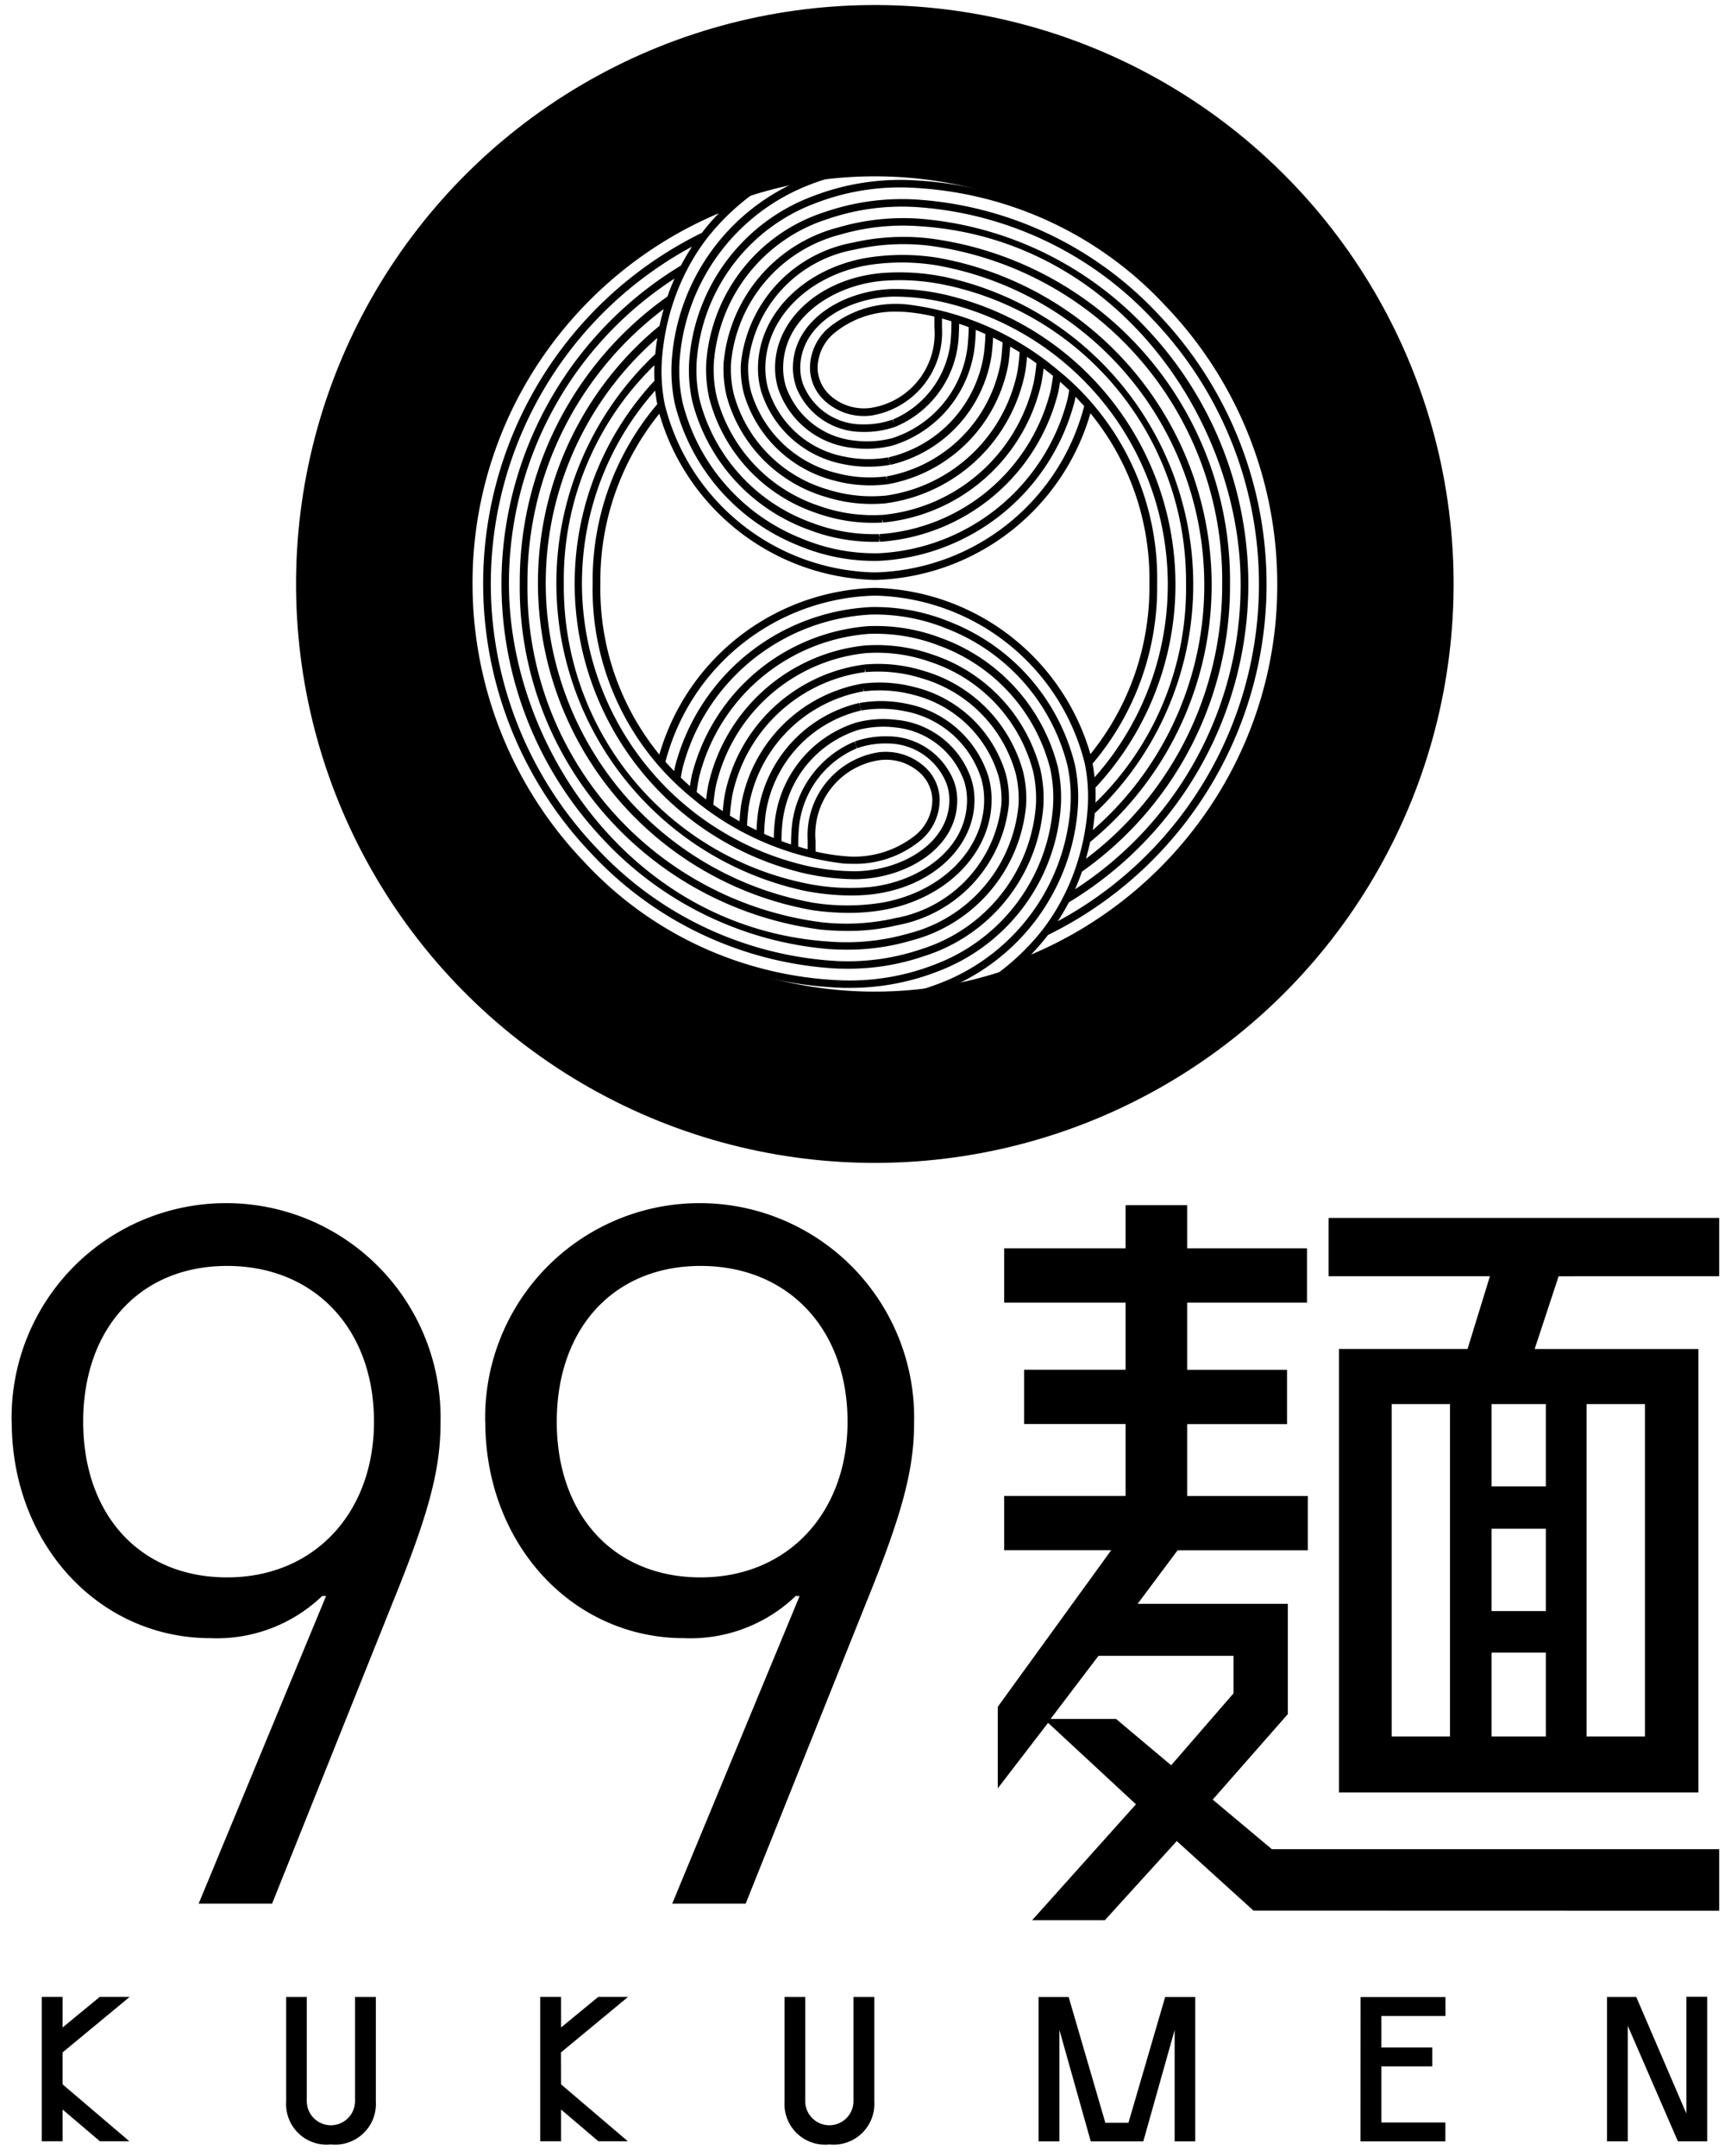
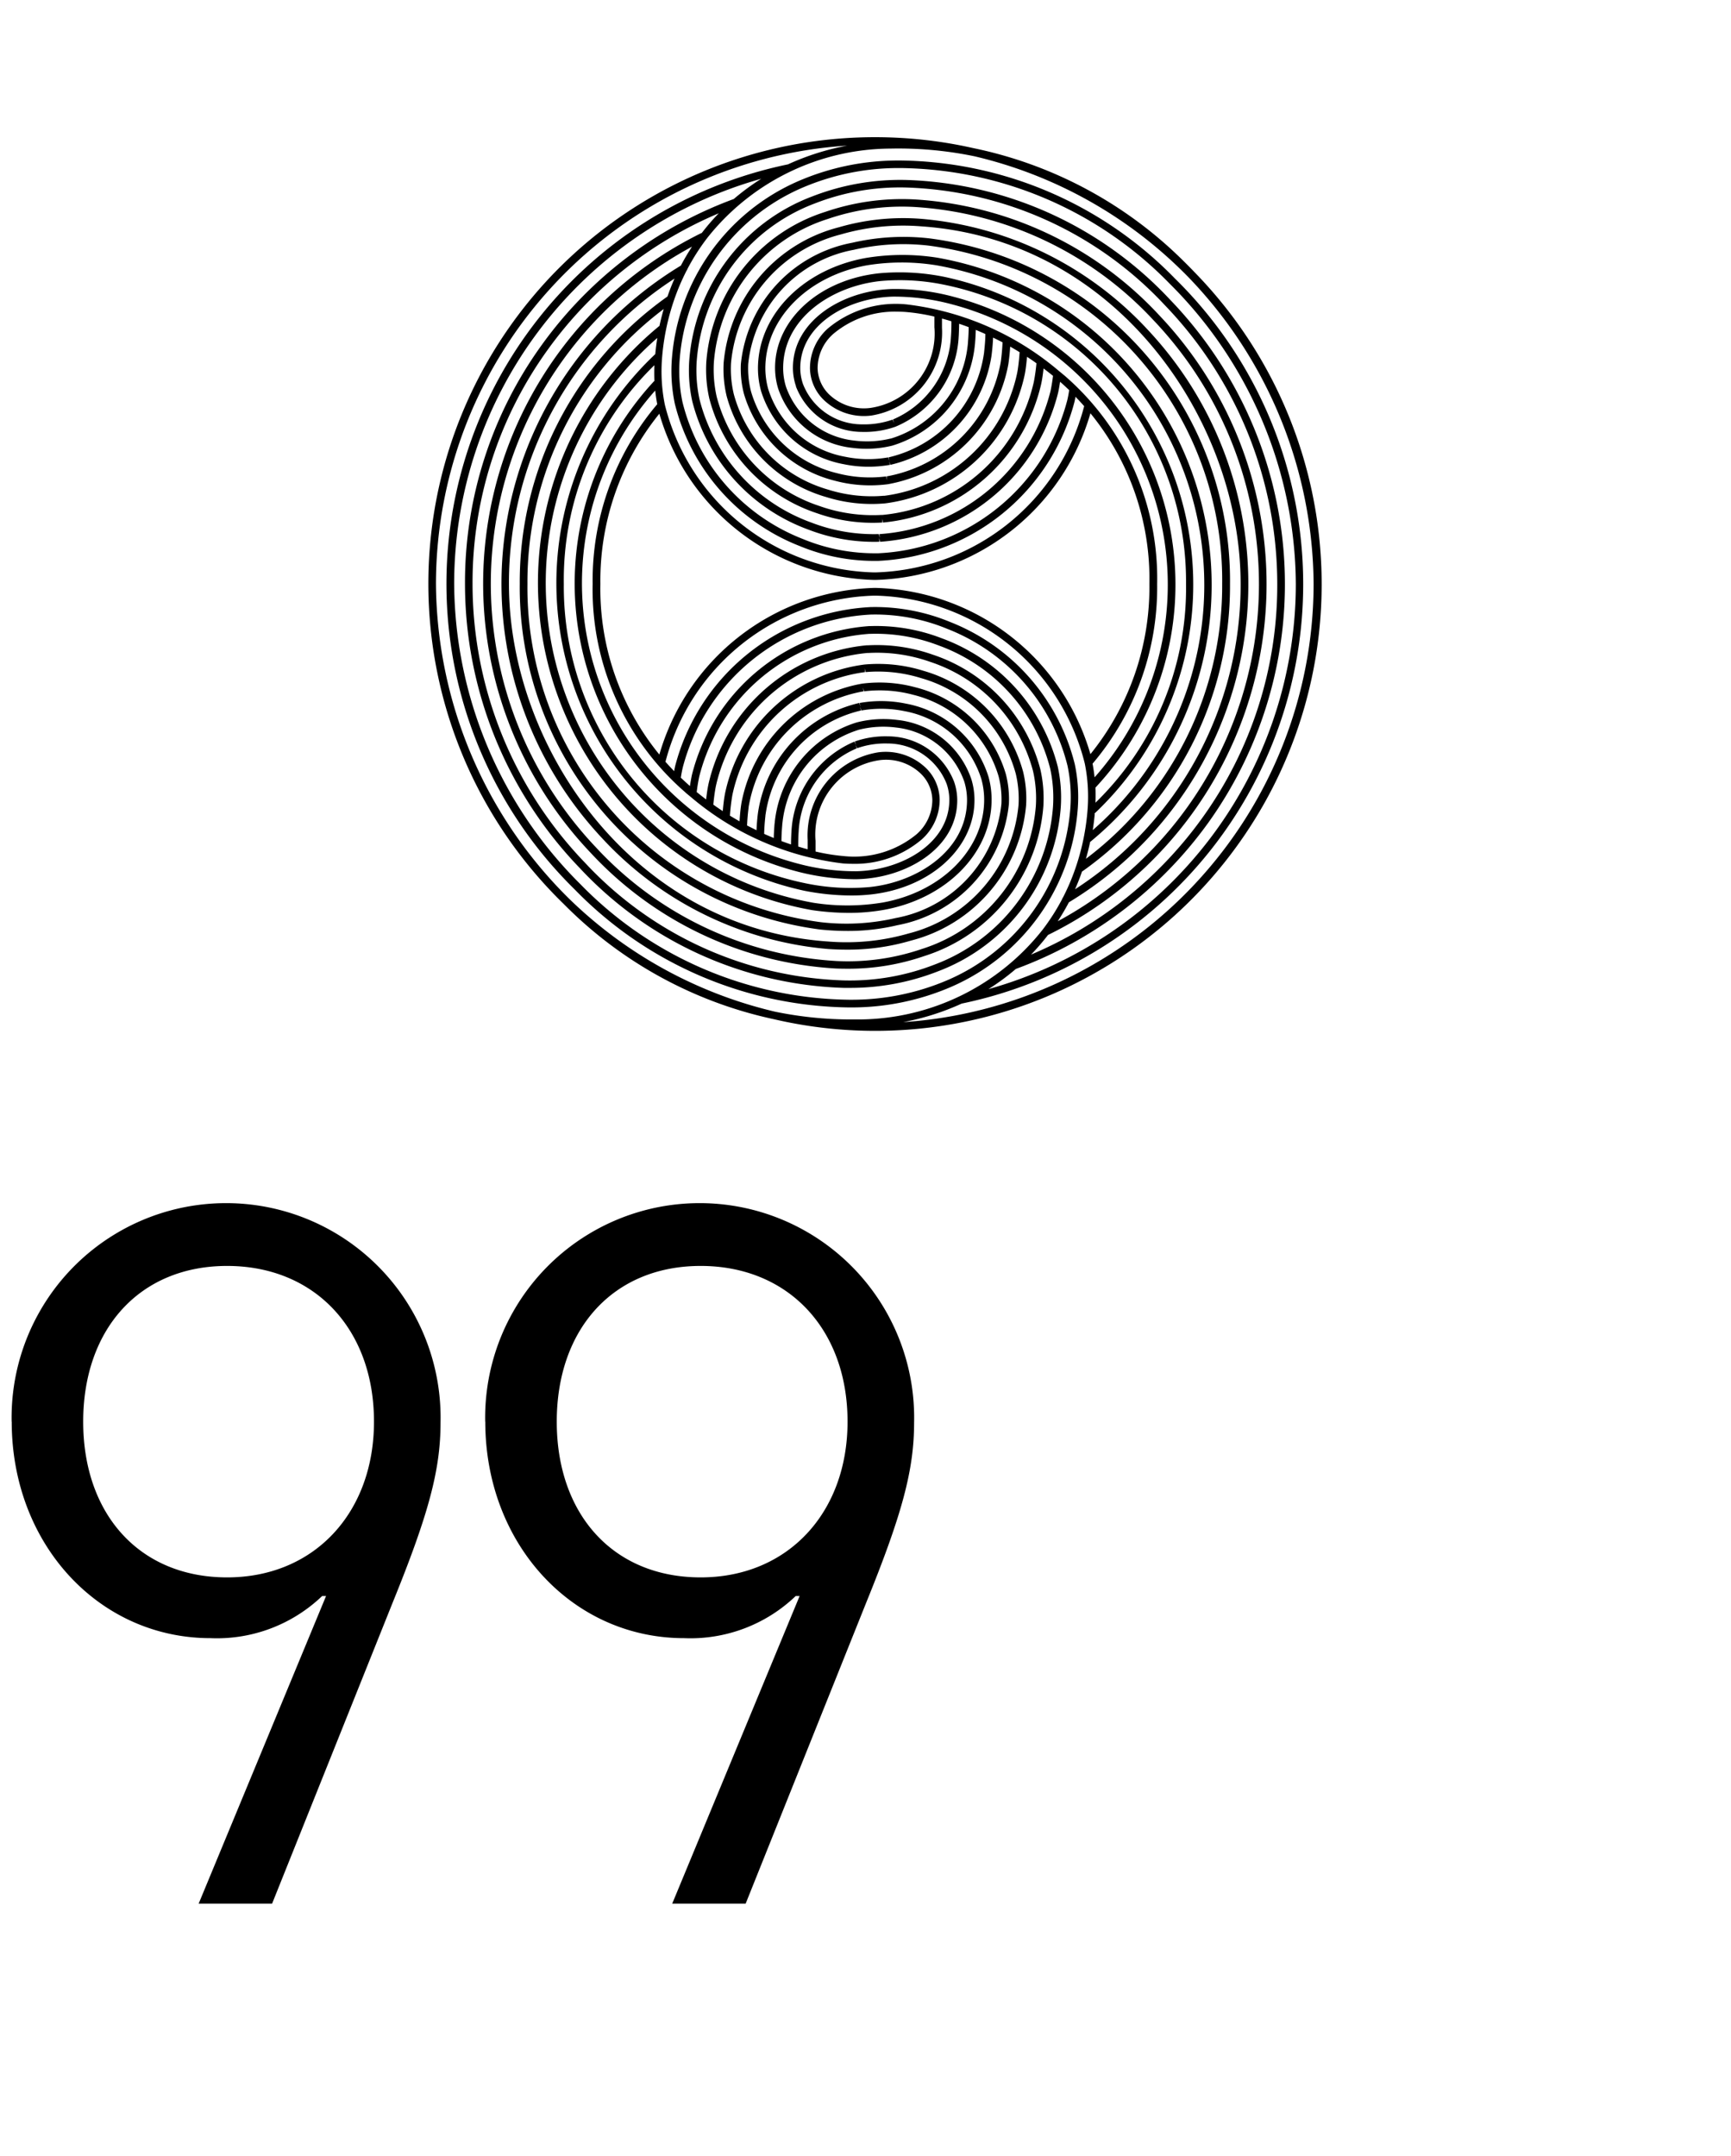
<svg xmlns="http://www.w3.org/2000/svg" width="73.38" height="91.384">
  <g data-name="グループ 22475" transform="translate(-300.198 -144.75)">
    <path data-name="パス 1424" d="M323.8 205.001c0-3.943 2.408-6.6 6.1-6.6s6.227 2.657 6.227 6.6c0 3.861-2.532 6.6-6.227 6.6s-6.1-2.657-6.1-6.6m-3.03 0c0 5.189 3.695 9.175 8.427 9.175a6.45 6.45 0 004.732-1.785h.166l-5.4 13.035h3.113l5.106-12.745c1.535-3.777 2.034-5.645 2.034-7.638a9.093 9.093 0 10-18.182-.042m-17.041 0c0-3.943 2.408-6.6 6.1-6.6s6.227 2.657 6.227 6.6c0 3.861-2.532 6.6-6.227 6.6s-6.1-2.657-6.1-6.6m-3.03 0c0 5.189 3.695 9.175 8.427 9.175a6.449 6.449 0 004.732-1.785h.166l-5.4 13.035h3.113l5.106-12.745c1.536-3.777 2.034-5.645 2.034-7.638a9.093 9.093 0 10-18.182-.042" stroke="rgba(255,255,255,0)" />
-     <path data-name="パス 1425" d="M371.685 229.376v4.946l-2.123-4.938h-1.241v6.117h.882v-4.894l2.124 4.894h1.241v-6.125zm-13.815 6.126h3.6v-.8h-2.714v-2.377h2.159v-.8h-2.159v-1.337h2.718v-.8h-3.6zm-8.279-6.117l-1.556 5.331h-.979l-1.556-5.331h-1.274v6.117h.883v-4.719l1.328 4.719h2.228l1.328-4.719v4.719h.874v-6.117zm-14.235 6.248a1.727 1.727 0 001.905-1.818v-4.431h-.883v4.413a1.022 1.022 0 11-2.045 0v-4.413h-.877v4.431a1.72 1.72 0 001.9 1.818m-11.377-3.9l2.841-2.351h-1.264l-1.573 1.293v-1.293h-.883v6.117h.883v-1.345l1.582 1.345h1.249l-2.831-2.412zm-9.753 3.9a1.727 1.727 0 001.905-1.818v-4.431h-.883v4.413a1.022 1.022 0 11-2.045 0v-4.413h-.874v4.431a1.72 1.72 0 001.9 1.818m-11.377-3.9l2.84-2.351h-1.267l-1.573 1.293v-1.293h-.883v6.117h.883v-1.345l1.582 1.345h1.249l-2.831-2.412z" stroke="rgba(255,255,255,0)" />
-     <path data-name="パス 1426" d="M352.488 216.516l-2.642 3.048-2.337-1.964h-2.776l2.032-2.676h5.723zm13.241 1.829h-2.3v-3.556h2.3zm-4.064 0h-2.472v-14.088h2.472zm4.064-5.317h-2.3v-3.488h2.3zm4.2 5.317h-2.472v-14.088h2.472zm-4.2-10.6h-2.3v-3.488h2.3zm7.349 17.982v-2.608h-18.965l-2.506-2.1 3.184-3.624v-4.673h-6.367l1.694-2.269h5.52v-2.3h-5.114v-3.048h4.233v-2.3h-4.233v-2.849h5.08v-2.3h-5.08v-1.829h-2.611v1.829h-5.147v2.3h5.147v2.845h-4.3v2.3h4.3v3.048h-5.147v2.3h4.538l-4.809 6.637v3.455l2.133-2.777 3.725 3.454-4.4 4.911h3.082l3.048-3.353 3.251 2.946zm0-26.889v-2.472h-16.56v2.472h6.84l-.948 3.082h-5.452v18.796h15.239v-18.795h-6.942l1.016-3.082z" stroke="rgba(255,255,255,0)" />
-     <circle data-name="楕円形 14769" cx="20.906" cy="20.906" r="20.906" transform="rotate(-.502 17138.655 -36014.303)" fill="none" stroke="#000" stroke-width="7.259" />
    <path data-name="パス 1427" d="M338.465 188.073a10.728 10.728 0 002.5-.79h0a18.151 18.151 0 009.034-30.736 16.5 16.5 0 00-11.628-4.995h-.1a10.657 10.657 0 00-4.223.871 8.957 8.957 0 00-5.37 7.564 6.745 6.745 0 00.126 1.869 8.732 8.732 0 005.286 6.032 8.269 8.269 0 003.264.633h.068a9.032 9.032 0 008.325-6.74c.014-.064.028-.128.04-.192v-.026q.186.192.371.4a9.413 9.413 0 01-8.844 7.046h-.073a9.378 9.378 0 01-8.86-7.111 7.109 7.109 0 01-.121-1.932 9.983 9.983 0 01.513-2.5.205.205 0 00.01-.03 9.434 9.434 0 01.525-1.225.152.152 0 00.032-.063 9.182 9.182 0 01.822-1.29l.014-.019a9.972 9.972 0 017.763-3.792 15.95 15.95 0 013.576.328 18.612 18.612 0 019.089 5.151 18.9 18.9 0 015.28 12.972 18.634 18.634 0 01-17.43 18.573m-4.853-36.355h0a18.151 18.151 0 00-9.035 30.735 16.5 16.5 0 0011.628 4.995h.1a10.647 10.647 0 004.223-.871 8.957 8.957 0 005.37-7.564 6.743 6.743 0 00-.126-1.869 8.732 8.732 0 00-5.285-6.032 8.341 8.341 0 00-3.264-.633h-.068a9.032 9.032 0 00-8.325 6.739c-.014.064-.028.128-.04.193v.026q-.186-.192-.371-.4a9.413 9.413 0 018.843-7.041h.073a9.377 9.377 0 018.859 7.111 7.075 7.075 0 01.121 1.933 9.961 9.961 0 01-.513 2.5.235.235 0 00-.01.029 9.358 9.358 0 01-.525 1.225.15.15 0 00-.032.063 9.166 9.166 0 01-.822 1.289l-.015.019a9.973 9.973 0 01-7.763 3.792h-.354a15.938 15.938 0 01-3.216-.329 18.6 18.6 0 01-8.743-4.8 18.92 18.92 0 01-5.632-13.331 18.634 18.634 0 0117.43-18.573 10.737 10.737 0 00-2.5.79m-2.3 1.47h0a17.472 17.472 0 00-8.147 6.19 17.188 17.188 0 00-3.252 10.122 17.365 17.365 0 004.858 12.038 15.987 15.987 0 0011.2 5.085h.19a10.2 10.2 0 003.8-.7 8.08 8.08 0 005.208-6.956 6.133 6.133 0 00-.127-1.717 7.855 7.855 0 00-4.928-5.447 7.7 7.7 0 00-3-.513h-.064a8.374 8.374 0 00-7.52 6.317 8.845 8.845 0 00-.082.462 13.476 13.476 0 01-.386-.355c.013-.08.026-.16.042-.242.012-.061.025-.123.039-.184a8.7 8.7 0 018.016-6.488h.067a8.023 8.023 0 013.138.61 8.4 8.4 0 015.091 5.8 6.448 6.448 0 01.121 1.78 8.636 8.636 0 01-5.179 7.292 10.314 10.314 0 01-4.1.844h-.095a16.183 16.183 0 01-11.4-4.9 18.086 18.086 0 01-5.348-12.725 17.835 17.835 0 0113.019-17.169 9.819 9.819 0 00-1.165.857m-1.365 1.44a16.556 16.556 0 00-4.7 26.273 15.394 15.394 0 0010.393 4.9c.154.006.307.009.459.009a9.836 9.836 0 003.29-.537 7.251 7.251 0 005.046-6.349 5.511 5.511 0 00-.128-1.566 6.986 6.986 0 00-4.57-4.861 7.1 7.1 0 00-2.73-.394h-.059a7.617 7.617 0 00-6.714 5.9l-.031.163a8.811 8.811 0 00-.064.47q-.2-.151-.4-.314a7.862 7.862 0 01.105-.642 8.038 8.038 0 017.22-6.063h.059a7.421 7.421 0 012.873.493 7.526 7.526 0 014.727 5.213 5.8 5.8 0 01.12 1.628 7.758 7.758 0 01-5.005 6.678 9.911 9.911 0 01-3.862.677 15.662 15.662 0 01-10.97-4.985 17.045 17.045 0 01-4.769-11.816 16.872 16.872 0 013.191-9.934 17.143 17.143 0 017.247-5.777 9.544 9.544 0 00-.723.838m-.882 1.378a15.759 15.759 0 00-3.344 24.265 14.782 14.782 0 009.583 4.7q.4.027.782.027a9.418 9.418 0 002.729-.383 6.525 6.525 0 004.884-5.742 4.884 4.884 0 00-.127-1.414 6.132 6.132 0 00-4.215-4.276 6.455 6.455 0 00-2.463-.273l-.054.005a6.963 6.963 0 00-5.907 5.473l-.026.149c-.03.2-.051.4-.068.589a9.447 9.447 0 01-.4-.274c.019-.208.045-.422.081-.638.008-.051.019-.1.028-.152a7.287 7.287 0 016.422-5.638h.054a6.757 6.757 0 012.607.377 6.657 6.657 0 014.361 4.628 5.208 5.208 0 01.12 1.474 6.935 6.935 0 01-4.832 6.066 9.693 9.693 0 01-3.629.51 15.071 15.071 0 01-10.173-4.8 16.231 16.231 0 014.058-25.475q-.254.388-.471.8m-.567 1.311a14.818 14.818 0 00-6.265 12.183 14.627 14.627 0 0012.737 14.647 11.3 11.3 0 001.144.06 8.935 8.935 0 002.13-.244 5.822 5.822 0 004.725-5.135 4.278 4.278 0 00-.128-1.263 5.361 5.361 0 00-3.861-3.69 5.8 5.8 0 00-2.2-.153l-.049.007a6.332 6.332 0 00-5.1 5.056l-.02.129c-.03.226-.048.439-.061.647q-.2-.114-.407-.239a8.653 8.653 0 01.103-.873 6.632 6.632 0 015.624-5.212l-.017-.16.042.158h.023a6.134 6.134 0 012.341.261 5.8 5.8 0 014 4.043 4.576 4.576 0 01.119 1.322 6.208 6.208 0 01-4.657 5.452 9.5 9.5 0 01-3.4.343c-8.367-.569-13.546-8.308-13.546-15.151a15.363 15.363 0 017.02-12.946q-.167.372-.3.763m-.348 1.248a14.089 14.089 0 006.485 24.756 10.931 10.931 0 001.545.115 8.381 8.381 0 001.489-.127c2.606-.471 4.484-2.333 4.567-4.529a3.618 3.618 0 00-.129-1.113 4.531 4.531 0 00-3.507-3.1 5.192 5.192 0 00-1.93-.031h-.024l.033.158-.051-.154a5.636 5.636 0 00-4.29 4.635l-.015.113a9.076 9.076 0 00-.05.646l-.4-.2c.01-.243.03-.5.067-.775 0-.039.012-.079.019-.122a6 6 0 014.831-4.787h.019l-.022-.16.044.157a5.471 5.471 0 012.076.145 5.031 5.031 0 013.628 3.457 3.923 3.923 0 01.119 1.168 5.5 5.5 0 01-4.48 4.838 9.311 9.311 0 01-3.164.177 14.3 14.3 0 01-12.448-14.327 14.491 14.491 0 015.777-11.661c-.069.238-.13.48-.182.726m-.177 1.187a13.337 13.337 0 006.325 22.743 10.445 10.445 0 001.975.2 7.725 7.725 0 00.821-.042c2.5-.266 4.359-1.916 4.411-3.922a3.009 3.009 0 00-.131-.963 3.731 3.731 0 00-3.157-2.515 4.575 4.575 0 00-1.678.1l-.02.005a4.973 4.973 0 00-3.478 4.208c0 .035-.008.07-.011.1a9.856 9.856 0 00-.033.592q-.2-.082-.407-.175c.005-.231.022-.48.053-.759 0-.034.009-.069.014-.108a5.3 5.3 0 014.034-4.36l-.032-.158.049.154h.019a4.885 4.885 0 011.811.03 4.2 4.2 0 013.258 2.873 3.3 3.3 0 01.118 1.014c-.078 2.044-1.847 3.78-4.3 4.224a9.216 9.216 0 01-2.932.011 13.767 13.767 0 01-6.622-23.938q-.054.339-.086.688m6.792 20.606a3.185 3.185 0 012.71-3.4 2.125 2.125 0 011.666.492 1.6 1.6 0 01.577 1.189 1.941 1.941 0 01-.665 1.456 4.156 4.156 0 01-3.093.927 8.3 8.3 0 01-1.193-.193v-.47m-6.82-19.49a12.611 12.611 0 006.014 20.8 9.938 9.938 0 002.416.333h.14c2.075-.043 4.235-1.294 4.257-3.315a2.409 2.409 0 00-.133-.814 3.015 3.015 0 00-2.81-1.925 3.9 3.9 0 00-1.4.218l.057.15-.077-.143a4.378 4.378 0 00-2.664 3.793l-.005.08c-.009.182-.014.34-.015.484a13.25 13.25 0 01-.405-.144c0-.2.012-.431.034-.691 0-.031.006-.061.01-.093a4.644 4.644 0 013.24-3.934l.034-.009a4.245 4.245 0 011.546-.084 3.452 3.452 0 012.886 2.29 2.676 2.676 0 01.116.86c-.054 2.088-2.115 3.4-4.123 3.61a9.216 9.216 0 01-2.7-.155 12.836 12.836 0 01-10.269-12.689 12.681 12.681 0 013.839-9.272 8.563 8.563 0 000 .641m1.321 17.472c.066.057.133.111.2.166a.138.138 0 00.025.021 12.2 12.2 0 006.444 2.815q.2.016.407.016a4.365 4.365 0 002.93-1.028 2.251 2.251 0 00.767-1.7 1.916 1.916 0 00-.687-1.427 2.455 2.455 0 00-1.917-.57 3.569 3.569 0 00-2.992 3.718v.391a9.821 9.821 0 01-.4-.116c0-.163 0-.35.014-.571l.005-.079a4.052 4.052 0 012.462-3.511l-.057-.15.075.144a3.576 3.576 0 011.281-.2 2.688 2.688 0 012.511 1.709 2.09 2.09 0 01.115.705c-.02 1.825-2.02 2.957-3.942 3a9.427 9.427 0 01-2.47-.321 12.29 12.29 0 01-6.057-20.051c.022.194.049.387.086.579a11.554 11.554 0 00-2.738 7.615 11.377 11.377 0 003.937 8.841m19.665-8.841a11.255 11.255 0 01-2.5 7.215 9.752 9.752 0 00-9.1-7.045h-.074a9.778 9.778 0 00-9.1 7.063 11.105 11.105 0 01-2.5-7.232 11.253 11.253 0 012.5-7.214 9.751 9.751 0 009.1 7.045h.074a9.778 9.778 0 009.1-7.063 11.1 11.1 0 012.5 7.232m-9.113-10.859a3.186 3.186 0 01-2.71 3.4 2.127 2.127 0 01-1.665-.492 1.6 1.6 0 01-.577-1.189 1.941 1.941 0 01.665-1.456 4.037 4.037 0 012.709-.942c.128 0 .256.005.384.015a8.255 8.255 0 011.192.193v.47m5.5 2.018c-.065-.057-.133-.111-.2-.166a.128.128 0 00-.025-.021 12.2 12.2 0 00-6.444-2.816 4.486 4.486 0 00-3.338 1.012 2.254 2.254 0 00-.767 1.7 1.918 1.918 0 00.687 1.427 2.455 2.455 0 001.917.57 3.57 3.57 0 002.992-3.719v-.391c.132.035.266.074.4.116 0 .163 0 .35-.014.572l-.005.079a4.053 4.053 0 01-2.462 3.511l.057.15-.075-.144a3.644 3.644 0 01-1.282.2 2.688 2.688 0 01-2.511-1.709 2.077 2.077 0 01-.115-.705c.02-1.825 2.019-2.957 3.942-3a9.489 9.489 0 012.469.322 12.29 12.29 0 016.065 20.051 7.62 7.62 0 00-.085-.579 11.556 11.556 0 002.738-7.615 11.374 11.374 0 00-3.937-8.841m-2.046 25.153h0a17.479 17.479 0 008.147-6.19 17.36 17.36 0 00-1.606-22.16 15.987 15.987 0 00-11.2-5.085 10.285 10.285 0 00-3.986.7 8.08 8.08 0 00-5.208 6.956 6.12 6.12 0 00.127 1.717 7.855 7.855 0 004.928 5.447 7.714 7.714 0 003 .513l-.005-.161.036.16h.032a8.373 8.373 0 007.52-6.317c.013-.059.025-.119.036-.178.017-.094.032-.189.047-.284q.191.168.386.355c-.013.08-.026.16-.042.242q-.018.092-.039.183a8.7 8.7 0 01-8.017 6.488h-.066a7.987 7.987 0 01-3.139-.61 8.4 8.4 0 01-5.091-5.8 6.454 6.454 0 01-.12-1.78 8.637 8.637 0 015.179-7.292 10.322 10.322 0 014.1-.844h.094a16.185 16.185 0 0111.4 4.9 18.085 18.085 0 015.348 12.725 17.833 17.833 0 01-13.031 17.173 9.737 9.737 0 001.164-.857m1.366-1.44a16.556 16.556 0 004.7-26.273 15.4 15.4 0 00-10.394-4.9 10.031 10.031 0 00-3.749.528 7.252 7.252 0 00-5.046 6.349 5.529 5.529 0 00.128 1.566 6.986 6.986 0 004.571 4.861 7.075 7.075 0 002.73.393h.031l-.012-.16.04.159a7.618 7.618 0 006.714-5.9l.03-.16c.026-.158.047-.315.065-.47q.2.151.4.313a7.63 7.63 0 01-.105.642 8.039 8.039 0 01-7.22 6.063h-.031l.008.161-.037-.16a7.364 7.364 0 01-2.872-.493 7.525 7.525 0 01-4.727-5.213 5.778 5.778 0 01-.12-1.628 7.76 7.76 0 015.005-6.678 9.93 9.93 0 013.862-.677 15.664 15.664 0 0110.975 4.985 17.044 17.044 0 014.768 11.815 16.874 16.874 0 01-3.19 9.934 17.146 17.146 0 01-7.248 5.777 9.5 9.5 0 00.724-.838m.881-1.378a15.758 15.758 0 003.344-24.265 14.782 14.782 0 00-9.584-4.7 9.776 9.776 0 00-3.511.356 6.525 6.525 0 00-4.884 5.742 4.9 4.9 0 00.127 1.415 6.13 6.13 0 004.215 4.275 6.45 6.45 0 002.463.273l.054-.005a6.963 6.963 0 005.907-5.473c.01-.05.018-.1.026-.148.031-.2.051-.4.068-.589.135.088.269.179.4.274a8.134 8.134 0 01-.111.79 7.286 7.286 0 01-6.421 5.638h-.054a6.778 6.778 0 01-2.607-.377 6.658 6.658 0 01-4.361-4.628 5.212 5.212 0 01-.12-1.474 6.935 6.935 0 014.832-6.066 9.7 9.7 0 013.629-.51 15.069 15.069 0 0110.173 4.8 16.23 16.23 0 01-4.058 25.475q.254-.388.471-.8m.567-1.311a14.818 14.818 0 006.265-12.183 14.626 14.626 0 00-12.737-14.647 9.636 9.636 0 00-3.273.184 5.822 5.822 0 00-4.725 5.135 4.246 4.246 0 00.128 1.263 5.362 5.362 0 003.86 3.69 5.8 5.8 0 002.2.152l.045-.006a6.332 6.332 0 005.1-5.054c.008-.044.014-.088.02-.131.03-.228.051-.44.063-.646.135.076.269.155.4.237a8.64 8.64 0 01-.078.735l-.024.138a6.632 6.632 0 01-5.627 5.212h-.045a6.138 6.138 0 01-2.341-.261 5.8 5.8 0 01-4-4.042 4.577 4.577 0 01-.119-1.322 6.209 6.209 0 014.657-5.452 9.5 9.5 0 013.4-.343c8.367.57 13.546 8.308 13.546 15.151a15.364 15.364 0 01-7.02 12.946q.166-.372.3-.763m.348-1.249a14.088 14.088 0 00-6.484-24.756 9.543 9.543 0 00-3.035.012c-2.606.471-4.483 2.333-4.567 4.529a3.615 3.615 0 00.129 1.112 4.532 4.532 0 003.508 3.1 5.192 5.192 0 001.93.031h.024l-.033-.158.051.154a5.635 5.635 0 004.29-4.632 9.741 9.741 0 00.066-.762l.4.2c-.01.243-.031.5-.067.775-.005.04-.012.08-.019.122a6 6 0 01-4.829 4.786l.023.16-.045-.156h-.022a5.484 5.484 0 01-2.076-.145 5.031 5.031 0 01-3.627-3.457 3.934 3.934 0 01-.119-1.168 5.5 5.5 0 014.48-4.838 9.315 9.315 0 013.164-.177 14.3 14.3 0 0112.448 14.327 14.49 14.49 0 01-5.776 11.661c.068-.238.13-.48.181-.726m.177-1.187a13.337 13.337 0 00-6.324-22.743 9.527 9.527 0 00-2.8-.159c-2.5.266-4.358 1.916-4.411 3.922a3.035 3.035 0 00.13.963 3.732 3.732 0 003.157 2.515 4.565 4.565 0 001.662-.091l.037-.01a4.973 4.973 0 003.478-4.208c0-.035.008-.069.011-.1.018-.218.029-.413.033-.592q.2.083.406.175c0 .231-.022.48-.052.759 0 .035-.009.07-.014.108a5.3 5.3 0 01-4.035 4.36l.032.158-.049-.154h-.019a4.871 4.871 0 01-1.811-.03 4.2 4.2 0 01-3.258-2.873 3.312 3.312 0 01-.118-1.015c.078-2.044 1.847-3.78 4.3-4.224a9.223 9.223 0 012.954-.001 13.767 13.767 0 016.622 23.938c.036-.226.064-.456.086-.688m-12.668-18.114a3.015 3.015 0 002.81 1.925 3.928 3.928 0 001.408-.22l.017-.007a4.379 4.379 0 002.663-3.793l.005-.08c.008-.182.013-.341.015-.484.133.045.268.093.405.144 0 .2-.013.431-.034.691 0 .03-.006.061-.009.093a4.649 4.649 0 01-3.256 3.938h-.017a4.253 4.253 0 01-1.546.083 3.451 3.451 0 01-2.886-2.289 2.683 2.683 0 01-.116-.86c.054-2.088 2.115-3.4 4.123-3.61a9.234 9.234 0 012.7.156 12.836 12.836 0 0110.255 12.679 12.685 12.685 0 01-3.839 9.273 9.133 9.133 0 000-.641 12.611 12.611 0 00-6.013-20.8 9.649 9.649 0 00-2.556-.331c-2.075.043-4.235 1.294-4.257 3.315a2.417 2.417 0 00.133.814m16.909-4.823c-.148-.155-.3-.309-.453-.46a17.724 17.724 0 00-8.942-4.816 18.905 18.905 0 00-4.163-.463h-.007a18.924 18.924 0 00-13.2 32.491l.1.1a17.745 17.745 0 008.805 4.787 18.926 18.926 0 0017.865-31.634" stroke="rgba(255,255,255,0)" />
  </g>
</svg>